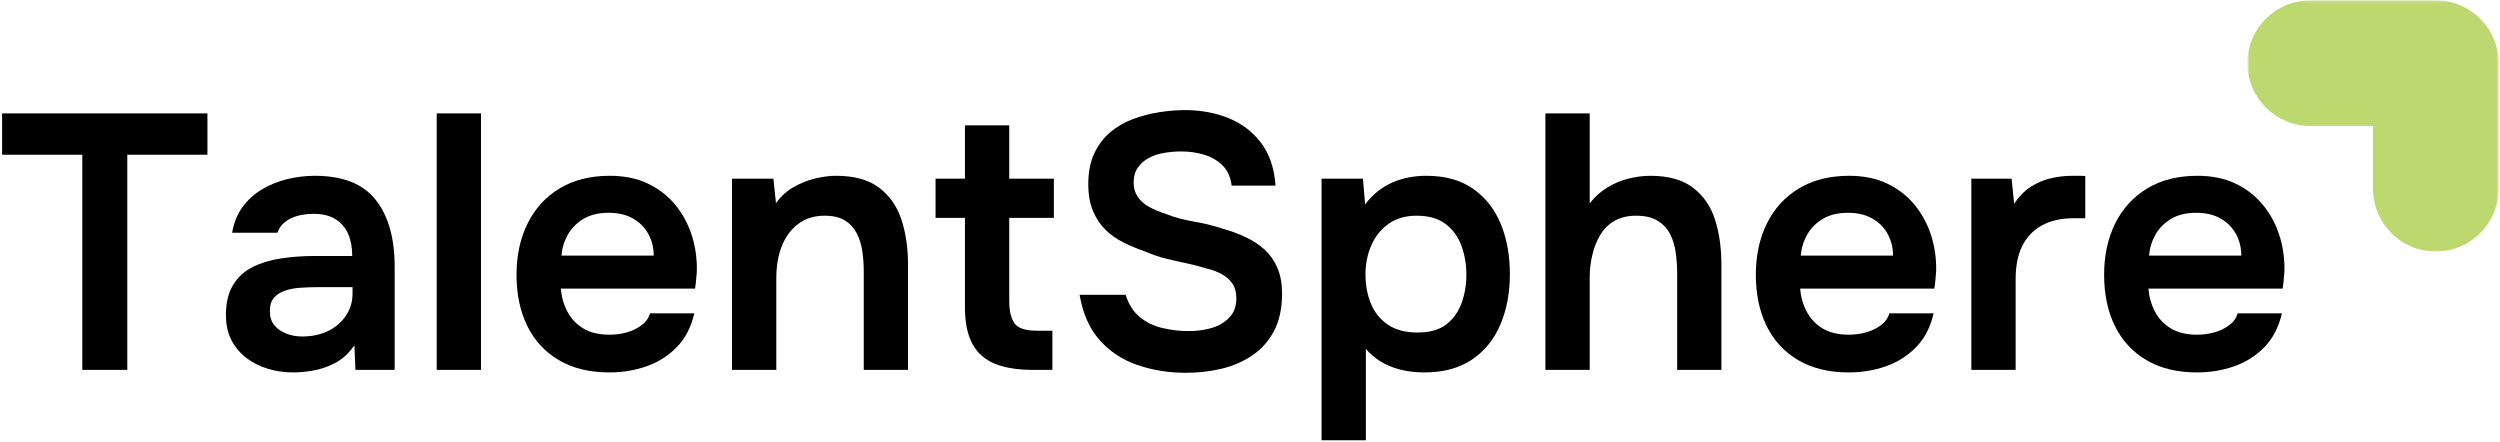
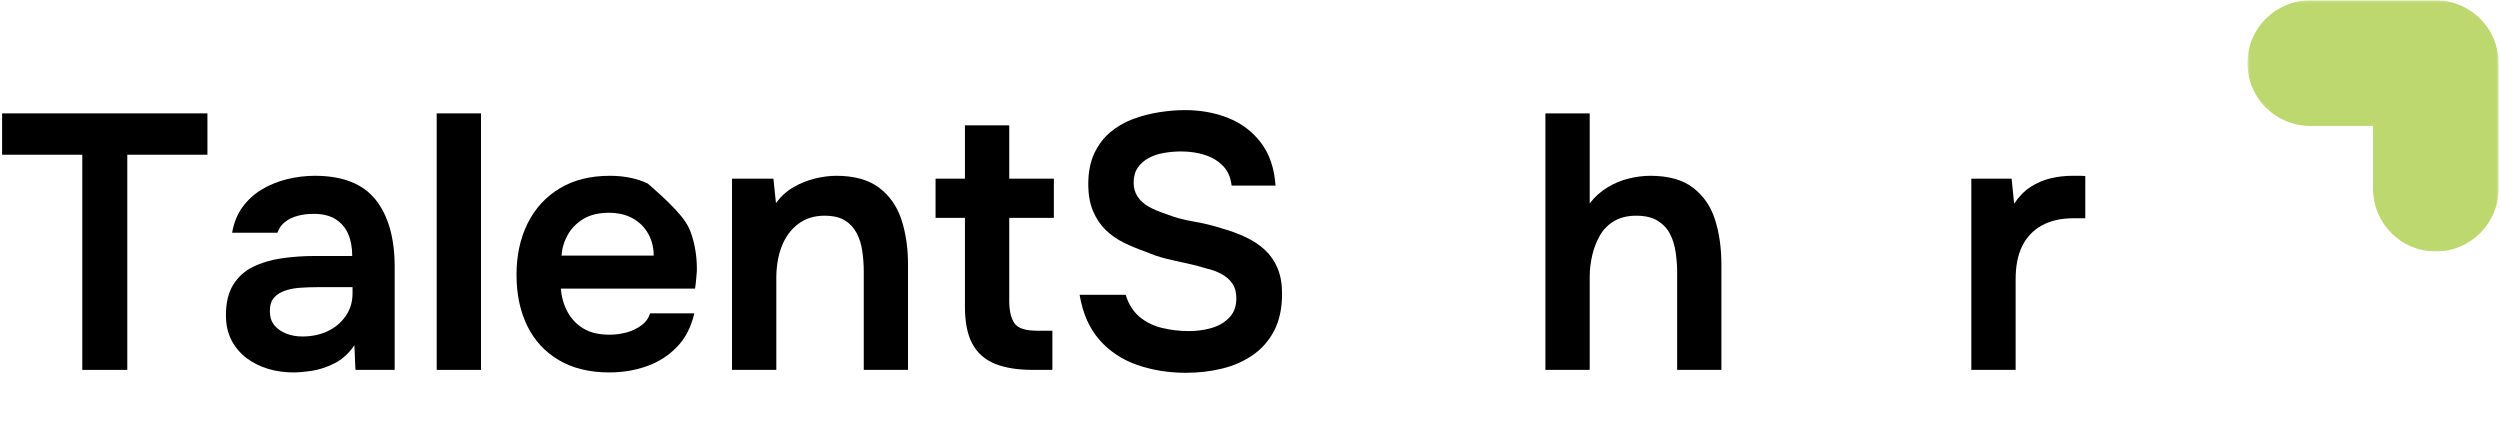
<svg xmlns="http://www.w3.org/2000/svg" width="984" height="174" viewBox="0 0 984 174" fill="none">
  <path d="M32.394 145.588V60.9H0.831V44.629H81.644V60.9H50.102V145.588H32.394Z" fill="black" />
  <path d="M115.49 146.588C111.958 146.588 108.625 146.114 105.49 145.171C102.349 144.213 99.542 142.812 97.073 140.963C94.599 139.103 92.62 136.77 91.135 133.963C89.661 131.145 88.927 127.833 88.927 124.025C88.927 119.166 89.875 115.192 91.781 112.109C93.682 109.015 96.271 106.661 99.552 105.046C102.844 103.421 106.578 102.306 110.76 101.692C114.953 101.067 119.344 100.754 123.927 100.754H138.635C138.635 97.421 138.104 94.541 137.052 92.109C136.01 89.681 134.37 87.749 132.135 86.317C129.896 84.89 127.016 84.171 123.49 84.171C121.198 84.171 119.073 84.437 117.115 84.963C115.167 85.494 113.51 86.306 112.135 87.4C110.76 88.484 109.781 89.89 109.198 91.609H91.365C92.031 87.707 93.385 84.353 95.427 81.546C97.469 78.728 99.99 76.416 102.99 74.609C105.99 72.806 109.292 71.452 112.906 70.546C116.531 69.645 120.203 69.192 123.927 69.192C134.87 69.192 142.844 72.332 147.844 78.609C152.844 84.89 155.344 93.692 155.344 105.025V145.588H139.906L139.49 135.879C137.292 139.119 134.667 141.499 131.615 143.025C128.573 144.541 125.62 145.515 122.76 145.942C119.911 146.369 117.49 146.588 115.49 146.588ZM118.927 132.442C122.729 132.442 126.104 131.734 129.052 130.317C132.01 128.89 134.365 126.89 136.115 124.317C137.875 121.749 138.76 118.796 138.76 115.463V113.025H125.052C122.771 113.025 120.516 113.103 118.281 113.254C116.042 113.395 114.016 113.775 112.198 114.4C110.391 115.015 108.937 115.937 107.844 117.171C106.76 118.411 106.219 120.166 106.219 122.442C106.219 124.734 106.807 126.598 107.99 128.025C109.182 129.458 110.75 130.556 112.698 131.317C114.656 132.067 116.729 132.442 118.927 132.442Z" fill="black" />
  <path d="M171.884 145.588V44.629H189.322V145.588H171.884Z" fill="black" />
-   <path d="M239.864 146.588C232.056 146.588 225.416 144.973 219.947 141.734C214.473 138.499 210.327 133.999 207.51 128.234C204.702 122.473 203.301 115.786 203.301 108.171C203.301 100.562 204.749 93.827 207.655 87.963C210.556 82.103 214.744 77.515 220.218 74.192C225.702 70.859 232.301 69.192 240.01 69.192C245.718 69.192 250.708 70.213 254.989 72.254C259.28 74.296 262.874 77.082 265.78 80.609C268.681 84.14 270.848 88.14 272.28 92.609C273.708 97.082 274.374 101.791 274.28 106.734C274.181 107.89 274.083 109.015 273.989 110.109C273.905 111.192 273.765 112.353 273.572 113.588H220.739C221.015 116.921 221.89 119.973 223.364 122.734C224.848 125.499 226.947 127.692 229.655 129.317C232.364 130.931 235.765 131.734 239.864 131.734C242.249 131.734 244.536 131.431 246.718 130.817C248.911 130.192 250.843 129.265 252.51 128.025C254.176 126.791 255.291 125.223 255.864 123.317H273.28C272.041 128.734 269.76 133.161 266.426 136.588C263.093 140.02 259.114 142.546 254.489 144.171C249.874 145.78 244.999 146.588 239.864 146.588ZM221.01 100.609H257.301C257.301 97.457 256.583 94.598 255.155 92.025C253.723 89.457 251.697 87.437 249.072 85.963C246.458 84.494 243.301 83.754 239.593 83.754C235.593 83.754 232.26 84.567 229.593 86.192C226.926 87.806 224.874 89.895 223.447 92.463C222.015 95.036 221.202 97.749 221.01 100.609Z" fill="black" />
+   <path d="M239.864 146.588C232.056 146.588 225.416 144.973 219.947 141.734C214.473 138.499 210.327 133.999 207.51 128.234C204.702 122.473 203.301 115.786 203.301 108.171C203.301 100.562 204.749 93.827 207.655 87.963C210.556 82.103 214.744 77.515 220.218 74.192C225.702 70.859 232.301 69.192 240.01 69.192C245.718 69.192 250.708 70.213 254.989 72.254C268.681 84.14 270.848 88.14 272.28 92.609C273.708 97.082 274.374 101.791 274.28 106.734C274.181 107.89 274.083 109.015 273.989 110.109C273.905 111.192 273.765 112.353 273.572 113.588H220.739C221.015 116.921 221.89 119.973 223.364 122.734C224.848 125.499 226.947 127.692 229.655 129.317C232.364 130.931 235.765 131.734 239.864 131.734C242.249 131.734 244.536 131.431 246.718 130.817C248.911 130.192 250.843 129.265 252.51 128.025C254.176 126.791 255.291 125.223 255.864 123.317H273.28C272.041 128.734 269.76 133.161 266.426 136.588C263.093 140.02 259.114 142.546 254.489 144.171C249.874 145.78 244.999 146.588 239.864 146.588ZM221.01 100.609H257.301C257.301 97.457 256.583 94.598 255.155 92.025C253.723 89.457 251.697 87.437 249.072 85.963C246.458 84.494 243.301 83.754 239.593 83.754C235.593 83.754 232.26 84.567 229.593 86.192C226.926 87.806 224.874 89.895 223.447 92.463C222.015 95.036 221.202 97.749 221.01 100.609Z" fill="black" />
  <path d="M288.121 145.588V70.317H304.413L305.413 79.9C307.413 77.234 309.746 75.14 312.413 73.609C315.079 72.082 317.881 70.963 320.829 70.254C323.788 69.546 326.548 69.192 329.121 69.192C336.256 69.192 341.897 70.765 346.038 73.9C350.173 77.041 353.1 81.228 354.808 86.463C356.527 91.702 357.392 97.556 357.392 104.025V145.588H339.975V106.879C339.975 104.129 339.777 101.442 339.392 98.817C339.017 96.192 338.277 93.838 337.183 91.754C336.084 89.661 334.538 87.994 332.538 86.754C330.538 85.52 327.871 84.9 324.538 84.9C320.454 84.9 316.98 85.999 314.121 88.192C311.256 90.374 309.11 93.296 307.683 96.963C306.267 100.629 305.558 104.796 305.558 109.463V145.588H288.121Z" fill="black" />
  <path d="M406.653 145.588C400.554 145.588 395.528 144.786 391.57 143.171C387.622 141.546 384.674 138.932 382.716 135.317C380.768 131.692 379.799 126.833 379.799 120.734V85.755H368.237V70.317H379.799V49.338H397.237V70.317H414.799V85.755H397.237V118.463C397.237 122.27 397.903 125.171 399.237 127.171C400.57 129.171 403.559 130.171 408.216 130.171H414.216V145.588H406.653Z" fill="black" />
  <path d="M466.765 146.734C460.015 146.734 453.661 145.713 447.702 143.671C441.755 141.619 436.786 138.333 432.786 133.817C428.786 129.291 426.166 123.359 424.932 116.025H443.057C444.208 119.734 446.041 122.64 448.557 124.734C451.083 126.833 454.062 128.291 457.494 129.109C460.921 129.916 464.395 130.317 467.911 130.317C471.046 130.317 474.02 129.916 476.827 129.109C479.645 128.291 481.979 126.932 483.827 125.025C485.687 123.124 486.619 120.604 486.619 117.463C486.619 115.077 486.119 113.145 485.119 111.671C484.119 110.202 482.734 108.963 480.973 107.963C479.223 106.963 477.104 106.182 474.619 105.609C472.244 104.848 469.671 104.182 466.911 103.609C464.145 103.041 461.432 102.421 458.765 101.755C456.109 101.088 453.588 100.229 451.202 99.171C448.161 98.13 445.229 96.921 442.411 95.546C439.604 94.161 437.182 92.463 435.14 90.463C433.098 88.463 431.452 85.994 430.202 83.046C428.963 80.088 428.348 76.562 428.348 72.463C428.348 67.796 429.13 63.775 430.702 60.4C432.286 57.025 434.38 54.244 436.994 52.046C439.619 49.853 442.567 48.14 445.848 46.9C449.14 45.666 452.567 44.765 456.14 44.192C459.708 43.624 463.109 43.338 466.348 43.338C472.624 43.338 478.354 44.39 483.536 46.484C488.729 48.567 492.994 51.807 496.327 56.192C499.661 60.567 501.567 66.187 502.057 73.046H484.765C484.39 69.812 483.249 67.223 481.348 65.275C479.442 63.317 477.062 61.89 474.202 60.984C471.338 60.067 468.244 59.609 464.911 59.609C462.63 59.609 460.374 59.807 458.14 60.192C455.9 60.567 453.9 61.234 452.14 62.192C450.374 63.14 448.942 64.395 447.848 65.963C446.749 67.536 446.202 69.515 446.202 71.9C446.202 73.999 446.723 75.833 447.765 77.4C448.817 78.973 450.27 80.286 452.119 81.338C453.979 82.38 456.202 83.328 458.786 84.171C462.104 85.505 465.734 86.505 469.682 87.171C473.64 87.838 477.38 88.749 480.911 89.9C484.338 90.848 487.505 92.015 490.411 93.4C493.312 94.775 495.812 96.442 497.911 98.4C500.005 100.348 501.645 102.723 502.827 105.525C504.02 108.333 504.619 111.687 504.619 115.588C504.619 121.312 503.588 126.15 501.536 130.109C499.494 134.057 496.687 137.265 493.119 139.734C489.546 142.208 485.499 143.994 480.973 145.088C476.458 146.182 471.723 146.734 466.765 146.734Z" fill="black" />
-   <path d="M520.166 173.296V70.317H536.458L537.312 80.463C540.27 76.562 543.791 73.707 547.874 71.9C551.968 70.098 556.499 69.192 561.458 69.192C568.874 69.192 575.005 70.911 579.854 74.338C584.713 77.754 588.333 82.369 590.708 88.171C593.093 93.978 594.291 100.546 594.291 107.879C594.291 115.213 593.051 121.812 590.583 127.671C588.109 133.52 584.374 138.14 579.374 141.525C574.374 144.9 568.109 146.588 560.583 146.588C557.067 146.588 553.859 146.202 550.958 145.442C548.051 144.681 545.479 143.588 543.229 142.171C540.989 140.744 539.114 139.119 537.604 137.296V173.296H520.166ZM557.874 130.879C562.734 130.879 566.541 129.812 569.291 127.671C572.051 125.52 574.051 122.708 575.291 119.234C576.541 115.765 577.166 112.077 577.166 108.171C577.166 104.077 576.52 100.27 575.229 96.754C573.947 93.228 571.88 90.374 569.02 88.192C566.156 85.999 562.343 84.9 557.583 84.9C553.208 84.9 549.52 85.973 546.52 88.109C543.52 90.249 541.255 93.082 539.729 96.609C538.213 100.124 537.458 103.931 537.458 108.025C537.458 112.223 538.171 116.056 539.604 119.525C541.031 122.999 543.27 125.765 546.312 127.817C549.354 129.859 553.208 130.879 557.874 130.879Z" fill="black" />
  <path d="M608.272 145.588V44.629H625.709V80.046C627.709 77.463 630.043 75.369 632.709 73.754C635.376 72.129 638.178 70.963 641.126 70.254C644.084 69.546 646.897 69.192 649.563 69.192C656.699 69.192 662.313 70.765 666.397 73.9C670.49 77.041 673.376 81.228 675.043 86.463C676.709 91.702 677.543 97.603 677.543 104.171V145.588H660.126V107.171C660.126 104.603 659.928 101.984 659.543 99.317C659.168 96.65 658.428 94.249 657.334 92.109C656.235 89.973 654.615 88.234 652.48 86.9C650.339 85.567 647.506 84.9 643.98 84.9C640.647 84.9 637.793 85.588 635.418 86.963C633.043 88.338 631.157 90.223 629.772 92.609C628.397 94.984 627.376 97.603 626.709 100.463C626.043 103.312 625.709 106.166 625.709 109.025V145.588H608.272Z" fill="black" />
-   <path d="M727.658 146.588C719.851 146.588 713.21 144.973 707.742 141.734C702.268 138.499 698.122 133.999 695.304 128.234C692.497 122.473 691.096 115.786 691.096 108.171C691.096 100.562 692.544 93.827 695.45 87.963C698.351 82.103 702.538 77.515 708.012 74.192C713.497 70.859 720.096 69.192 727.804 69.192C733.512 69.192 738.502 70.213 742.783 72.254C747.075 74.296 750.669 77.082 753.575 80.609C756.476 84.14 758.643 88.14 760.075 92.609C761.502 97.082 762.169 101.791 762.075 106.734C761.976 107.89 761.877 109.015 761.783 110.109C761.7 111.192 761.559 112.353 761.367 113.588H708.533C708.809 116.921 709.684 119.973 711.158 122.734C712.643 125.499 714.742 127.692 717.45 129.317C720.158 130.931 723.559 131.734 727.658 131.734C730.044 131.734 732.33 131.431 734.512 130.817C736.705 130.192 738.637 129.265 740.304 128.025C741.971 126.791 743.085 125.223 743.658 123.317H761.075C759.835 128.734 757.554 133.161 754.221 136.588C750.887 140.02 746.908 142.546 742.283 144.171C737.669 145.78 732.794 146.588 727.658 146.588ZM708.804 100.609H745.096C745.096 97.457 744.377 94.598 742.95 92.025C741.518 89.457 739.492 87.437 736.867 85.963C734.252 84.494 731.096 83.754 727.387 83.754C723.387 83.754 720.054 84.567 717.387 86.192C714.721 87.806 712.669 89.895 711.242 92.463C709.809 95.036 708.997 97.749 708.804 100.609Z" fill="black" />
  <path d="M775.915 145.588V70.317H791.769L792.769 80.171C794.67 77.327 796.837 75.119 799.269 73.546C801.697 71.978 804.316 70.859 807.124 70.192C809.926 69.525 812.759 69.192 815.624 69.192C816.676 69.192 817.655 69.192 818.561 69.192C819.462 69.192 820.197 69.234 820.769 69.317V85.9H816.207C811.249 85.9 807.051 86.853 803.624 88.754C800.207 90.661 797.634 93.374 795.915 96.9C794.207 100.416 793.353 104.744 793.353 109.879V145.588H775.915Z" fill="black" />
-   <path d="M864.743 146.588C856.936 146.588 850.295 144.973 844.827 141.734C839.353 138.499 835.207 133.999 832.389 128.234C829.582 122.473 828.181 115.786 828.181 108.171C828.181 100.562 829.629 93.827 832.535 87.963C835.436 82.103 839.624 77.515 845.098 74.192C850.582 70.859 857.181 69.192 864.889 69.192C870.598 69.192 875.587 70.213 879.868 72.254C884.16 74.296 887.754 77.082 890.66 80.609C893.561 84.14 895.728 88.14 897.16 92.609C898.587 97.082 899.254 101.791 899.16 106.734C899.061 107.89 898.962 109.015 898.868 110.109C898.785 111.192 898.644 112.353 898.452 113.588H845.618C845.894 116.921 846.769 119.973 848.243 122.734C849.728 125.499 851.827 127.692 854.535 129.317C857.243 130.931 860.644 131.734 864.743 131.734C867.129 131.734 869.415 131.431 871.598 130.817C873.79 130.192 875.723 129.265 877.389 128.025C879.056 126.791 880.17 125.223 880.743 123.317H898.16C896.92 128.734 894.639 133.161 891.306 136.588C887.973 140.02 883.993 142.546 879.368 144.171C874.754 145.78 869.879 146.588 864.743 146.588ZM845.889 100.609H882.181C882.181 97.457 881.462 94.598 880.035 92.025C878.603 89.457 876.577 87.437 873.952 85.963C871.337 84.494 868.181 83.754 864.473 83.754C860.473 83.754 857.139 84.567 854.473 86.192C851.806 87.806 849.754 89.895 848.327 92.463C846.894 95.036 846.082 97.749 845.889 100.609Z" fill="black" />
  <mask id="mask0_9221_115" style="mask-type:luminance" maskUnits="userSpaceOnUse" x="884" y="0" width="100" height="100">
    <path d="M884.583 0.13H983.583V99.13H884.583V0.13Z" fill="white" />
  </mask>
  <g mask="url(#mask0_9221_115)">
    <path d="M958.729 0.13H909.297C895.651 0.13 884.583 11.198 884.583 24.844C884.583 38.495 895.651 49.563 909.297 49.563H934.016V74.276C934.016 87.927 945.078 98.99 958.729 98.99C972.38 98.99 983.443 87.927 983.443 74.276V24.844C983.443 11.198 972.38 0.13 958.729 0.13Z" fill="#BED870" />
  </g>
</svg>